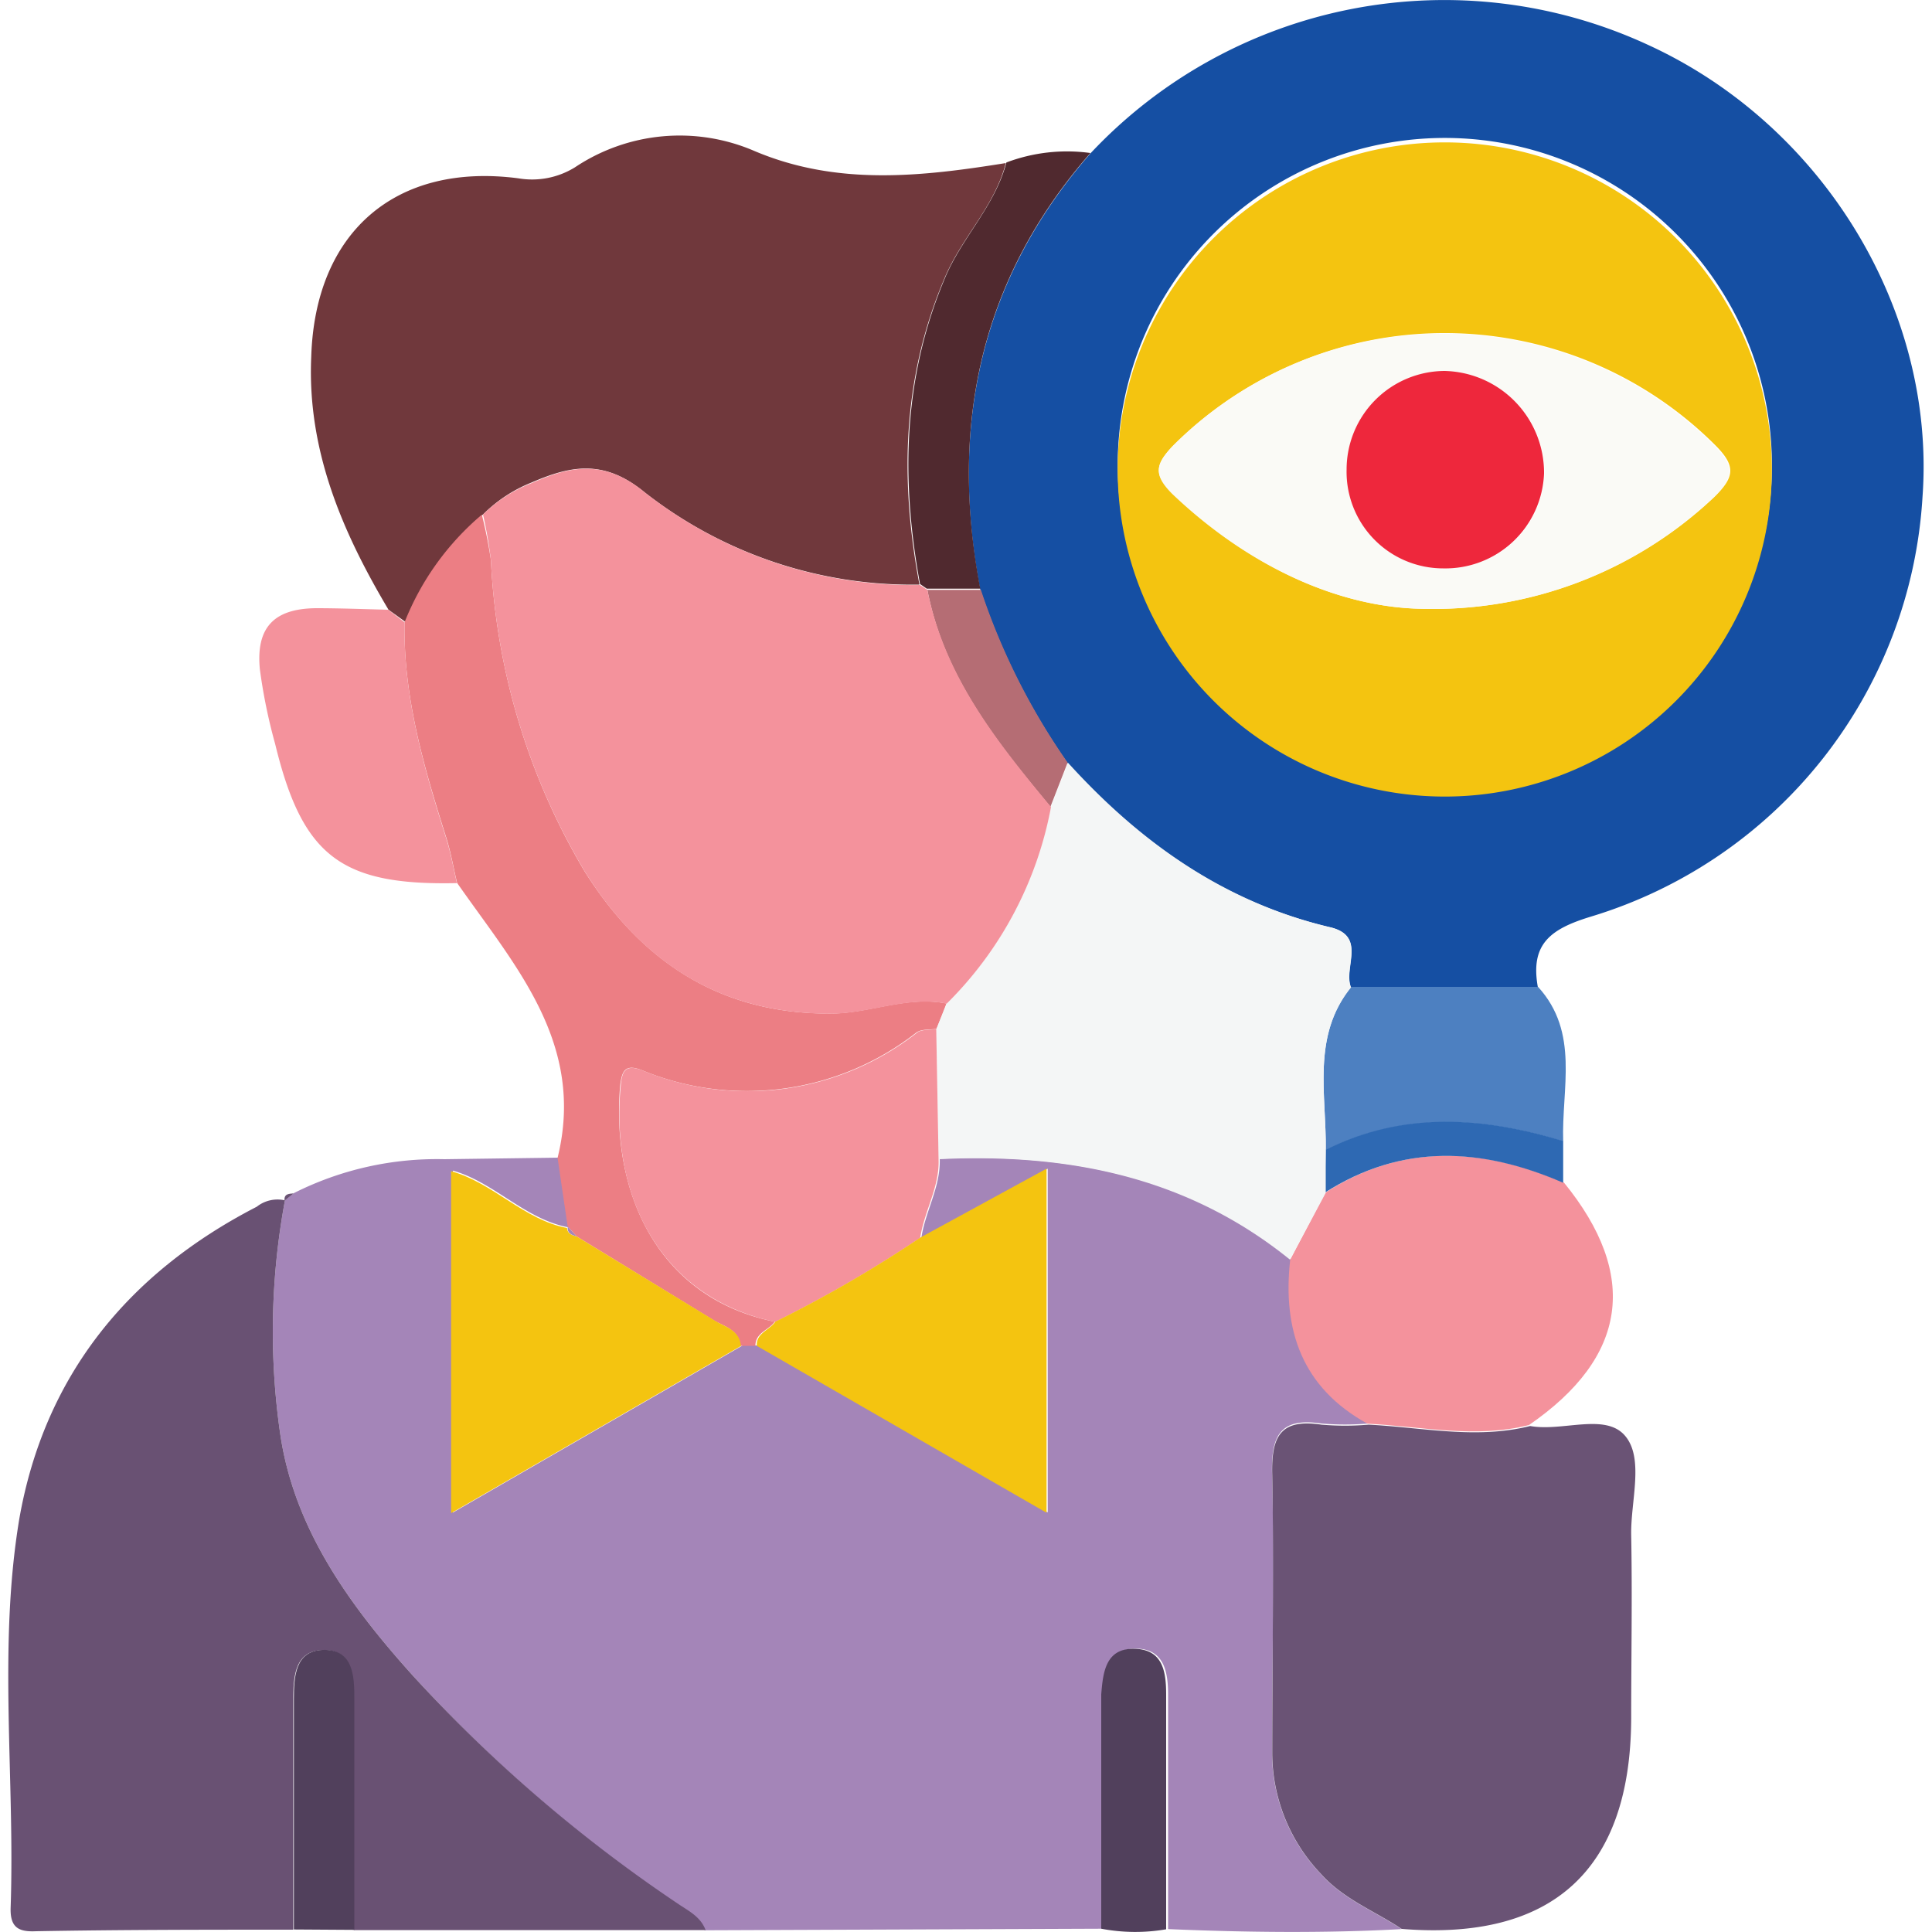
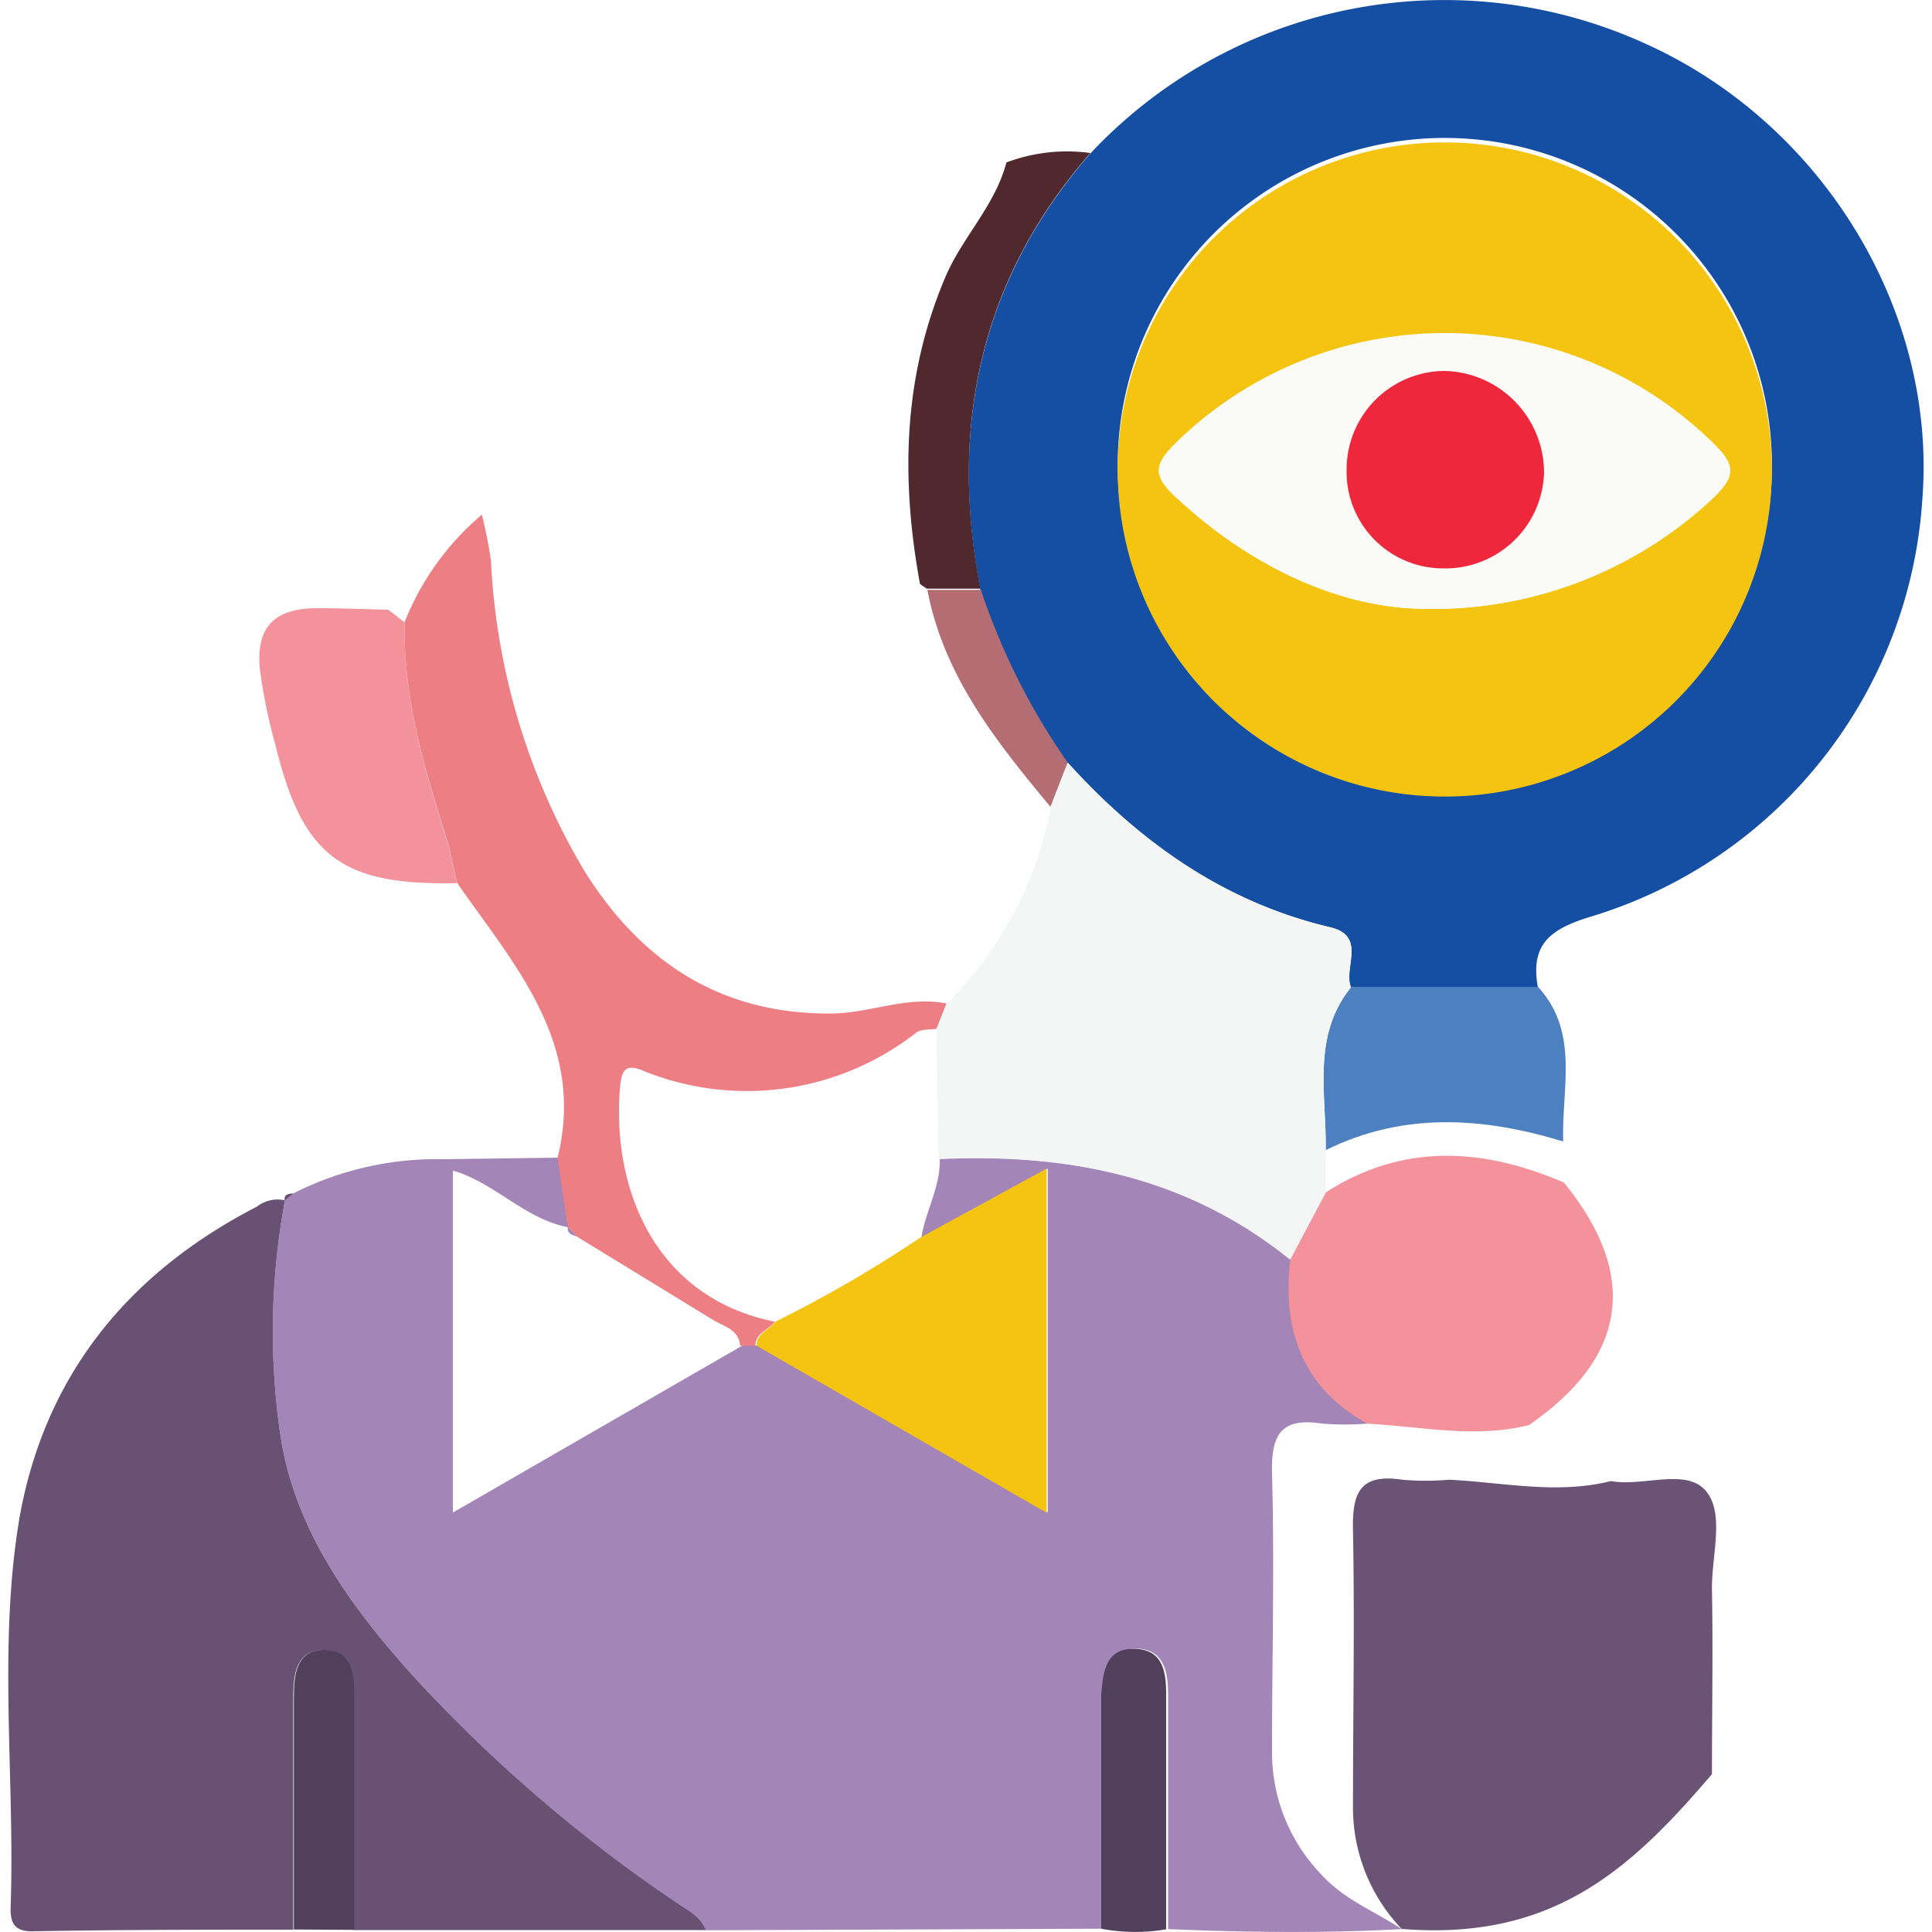
<svg xmlns="http://www.w3.org/2000/svg" id="Layer_1" data-name="Layer 1" viewBox="0 0 100 100">
  <defs>
    <style>.cls-1{fill:#a485b8;}.cls-2{fill:#154fa3;}.cls-3{fill:#695173;}.cls-4{fill:#70383c;}.cls-5{fill:#6a5375;}.cls-6{fill:#ec7e84;}.cls-7{fill:#f4929c;}.cls-8{fill:#4d80c1;}.cls-9{fill:#50292f;}.cls-10{fill:#51405c;}.cls-11{fill:#2e69b3;}.cls-12{fill:#f4f6f6;}.cls-13{fill:#f4c410;}.cls-14{fill:#b56d74;}.cls-15{fill:#fafaf6;}.cls-16{fill:#ee273c;}</style>
  </defs>
  <title>sharpness</title>
  <path class="cls-1" d="M57,99.83l-20.53.08c-.26-.67-.87-1-1.41-1.35A75.84,75.84,0,0,1,21.36,86.72c-3.25-3.61-6.12-7.56-6.85-12.46a37,37,0,0,1,.24-12.13l0,0,.47-.38A16.46,16.46,0,0,1,23,60l5.91-.08.53,3.61c-2.27-.42-3.85-2.33-6-2.94v17.7l15-8.65h.79l15,8.64V60.49l-6.54,3.57c.21-1.38,1-2.63.95-4.08,6.65-.31,12.86.9,18.19,5.21-.4,3.65.63,6.63,4,8.49a14.21,14.21,0,0,1-2.44,0c-2.13-.32-2.6.63-2.55,2.6.13,4.81,0,9.62,0,14.44A9.09,9.09,0,0,0,68.37,97c1.18,1.32,2.78,1.92,4.18,2.85-4,.22-8.06.17-12.09,0q0-6.07,0-12.13c0-1.2-.21-2.36-1.65-2.39s-1.62,1.23-1.71,2.36c0,.44,0,.88,0,1.32Q57.06,94.42,57,99.83Z" />
  <path class="cls-2" d="M56.44,7.94a25.11,25.11,0,0,1,28.9-5.6c9.08,4.18,14.86,13.77,14.17,23.36A24.21,24.21,0,0,1,82.39,47.43c-2.12.64-3.2,1.41-2.79,3.67l-9.68,0c-.41-1,.84-2.66-1.08-3.11-5.5-1.29-9.86-4.39-13.59-8.5a34.59,34.59,0,0,1-4.52-9C49.14,22.09,50.72,14.49,56.44,7.94ZM91.71,24.38A16.93,16.93,0,1,0,74.82,41,16.83,16.83,0,0,0,91.71,24.38Z" />
  <path class="cls-3" d="M14.75,62.13a37,37,0,0,0-.24,12.13c.73,4.9,3.6,8.85,6.85,12.46A75.84,75.84,0,0,0,35.11,98.55c.55.37,1.16.67,1.41,1.35l-18.21,0q0-6,0-11.93c0-1.24-.07-2.63-1.66-2.56-1.38.06-1.47,1.37-1.47,2.54,0,4,0,8,0,11.93-4.44,0-8.87,0-13.31.08C1,100,.52,99.8.55,98.76.78,92-.11,85.27,1,78.61,2.3,71.21,6.63,65.89,13.29,62.46A1.73,1.73,0,0,1,14.75,62.13Z" />
-   <path class="cls-4" d="M20.11,31.56c-2.38-4-4.22-8.25-4-13.1C16.31,12,20.49,8.4,26.83,9.23a4.22,4.22,0,0,0,2.93-.57,9.76,9.76,0,0,1,9.3-.84c4.28,1.81,8.64,1.32,13,.62-.56,2.19-2.22,3.79-3.11,5.82-2.25,5.19-2.39,10.52-1.36,16a22.47,22.47,0,0,1-14.24-4.79c-2.11-1.73-3.84-1.36-5.85-.49A7.46,7.46,0,0,0,25,26.63a14.05,14.05,0,0,0-4,5.57Z" />
-   <path class="cls-5" d="M72.55,99.84c-1.4-.93-3-1.53-4.18-2.85a9.09,9.09,0,0,1-2.52-6.21c0-4.81.09-9.63,0-14.44-.05-2,.42-2.92,2.55-2.6a14.22,14.22,0,0,0,2.44,0c2.79.14,5.57.77,8.36.07,1.66.3,3.86-.68,4.89.48s.31,3.4.34,5.15c.06,3.18,0,6.36,0,9.54C84.39,96.77,80.37,100.47,72.55,99.84Z" />
+   <path class="cls-5" d="M72.55,99.84a9.09,9.09,0,0,1-2.52-6.21c0-4.81.09-9.63,0-14.44-.05-2,.42-2.92,2.55-2.6a14.22,14.22,0,0,0,2.44,0c2.79.14,5.57.77,8.36.07,1.66.3,3.86-.68,4.89.48s.31,3.4.34,5.15c.06,3.18,0,6.36,0,9.54C84.39,96.77,80.37,100.47,72.55,99.84Z" />
  <path class="cls-6" d="M20.94,32.21a14.05,14.05,0,0,1,4-5.57A23.38,23.38,0,0,1,25.41,29a34.7,34.7,0,0,0,4.85,16.1c2.93,4.66,7,7.39,12.73,7.36,2,0,3.95-.93,6-.52l-.51,1.31c-.36.06-.8,0-1.07.21a14.23,14.23,0,0,1-14.22,1.92c-.85-.32-1,.07-1.09.8-.48,5.47,1.89,11,8,12.23-.3.44-1,.56-1,1.25h-.79c-.07-.83-.81-1-1.35-1.31L29.85,64l-.46-.51v.05l-.53-3.61C30.32,54,26.66,50,23.66,45.7c-.19-.78-.32-1.58-.56-2.34C21.95,39.73,20.87,36.08,20.94,32.21Z" />
  <path class="cls-7" d="M79.14,73.76c-2.79.71-5.58.07-8.36-.07-3.38-1.86-4.41-4.84-4-8.49l1.82-3.47c4-2.58,8.15-2.33,12.35-.52C84.85,66,84.24,70.25,79.14,73.76Z" />
  <path class="cls-7" d="M20.94,32.21c-.07,3.87,1,7.52,2.15,11.16.24.76.38,1.56.56,2.34-6,.13-8-1.39-9.41-7.21a28.46,28.46,0,0,1-.79-3.86c-.21-2.17.74-3.14,2.91-3.16,1.25,0,2.5.05,3.74.08Z" />
  <path class="cls-8" d="M69.93,51.08l9.68,0c2.16,2.37,1.21,5.25,1.3,8-4.15-1.26-8.26-1.54-12.29.45C68.66,56.64,67.88,53.64,69.93,51.08Z" />
  <path class="cls-9" d="M47.62,30.23c-1-5.45-.89-10.78,1.36-16,.88-2,2.54-3.63,3.11-5.82a8.88,8.88,0,0,1,4.35-.49c-5.73,6.55-7.3,14.15-5.7,22.55l-2.77,0Z" />
  <path class="cls-10" d="M57,99.83q0-5.4,0-10.81c0-.44,0-.88,0-1.32.09-1.13.22-2.39,1.71-2.36s1.65,1.19,1.65,2.39q0,6.07,0,12.13A9.4,9.4,0,0,1,57,99.83Z" />
  <path class="cls-10" d="M15.21,99.87c0-4,0-8,0-11.93,0-1.17.08-2.48,1.47-2.54,1.59-.07,1.67,1.31,1.66,2.56q0,6,0,11.93Z" />
-   <path class="cls-11" d="M68.62,59.51c4-2,8.14-1.71,12.29-.45l0,2.16c-4.2-1.82-8.33-2.06-12.35.52Q68.6,60.62,68.62,59.51Z" />
  <path class="cls-3" d="M15.2,61.77l-.47.38C14.68,61.77,15,61.79,15.2,61.77Z" />
  <path class="cls-12" d="M68.62,59.51q0,1.11,0,2.23L66.77,65.2C61.44,60.89,55.23,59.68,48.58,60q-.06-3.37-.12-6.73L49,51.95a19.3,19.3,0,0,0,5.39-10.18l.89-2.29C59,43.58,63.34,46.68,68.85,48c1.92.45.67,2.09,1.08,3.11C67.88,53.64,68.66,56.64,68.62,59.51Z" />
-   <path class="cls-7" d="M48.46,53.26q.06,3.36.12,6.73c.06,1.45-.74,2.69-.95,4.08a65.29,65.29,0,0,1-7.5,4.35c-6.15-1.28-8.53-6.76-8-12.23.06-.73.23-1.12,1.09-.8a14.23,14.23,0,0,0,14.22-1.92C47.66,53.27,48.1,53.32,48.46,53.26Z" />
-   <path class="cls-13" d="M29.85,64,37,68.36c.54.33,1.28.48,1.35,1.31l-15,8.65V60.62c2.19.61,3.77,2.52,6,2.94V63.5C29.34,63.86,29.6,63.93,29.85,64Z" />
  <path class="cls-13" d="M40.13,68.41a65.29,65.29,0,0,0,7.5-4.35l6.54-3.57V78.3l-15-8.64C39.13,69,39.83,68.85,40.13,68.41Z" />
  <path class="cls-13" d="M91.71,24.38a16.93,16.93,0,0,1-33.86-.16,16.93,16.93,0,0,1,33.86.16ZM73.54,31.51A21.17,21.17,0,0,0,88.76,25.7c1-1,1.11-1.56.05-2.63a19.82,19.82,0,0,0-28.08,0c-.92.94-1.07,1.5,0,2.47C64.66,29.35,69.3,31.42,73.54,31.51Z" />
  <path class="cls-14" d="M55.26,39.47l-.89,2.29C51.57,38.39,48.85,35,48,30.53l2.77,0A34.59,34.59,0,0,0,55.26,39.47Z" />
-   <path class="cls-7" d="M48,30.53c.88,4.46,3.6,7.87,6.4,11.24A19.3,19.3,0,0,1,49,51.95c-2-.41-3.95.51-6,.52-5.77,0-9.81-2.69-12.73-7.36A34.7,34.7,0,0,1,25.41,29,23.38,23.38,0,0,0,25,26.63,7.46,7.46,0,0,1,27.53,25c2-.88,3.74-1.25,5.85.49a22.47,22.47,0,0,0,14.24,4.79Z" />
  <path class="cls-1" d="M29.85,64c-.25-.08-.51-.15-.46-.51Z" />
  <path class="cls-15" d="M73.54,31.51c-4.24-.09-8.89-2.16-12.86-5.94-1-1-.87-1.53,0-2.47a19.82,19.82,0,0,1,28.08,0c1.06,1.07.94,1.65-.05,2.63A21.17,21.17,0,0,1,73.54,31.51Zm1.16-2.08a5.11,5.11,0,0,0,5.25-4.92,5.27,5.27,0,0,0-5.15-5.3,5.1,5.1,0,0,0-5.07,5.09A5,5,0,0,0,74.7,29.42Z" />
  <path class="cls-16" d="M74.7,29.42a5,5,0,0,1-5-5.13,5.1,5.1,0,0,1,5.07-5.09,5.27,5.27,0,0,1,5.15,5.3A5.11,5.11,0,0,1,74.7,29.42Z" />
</svg>